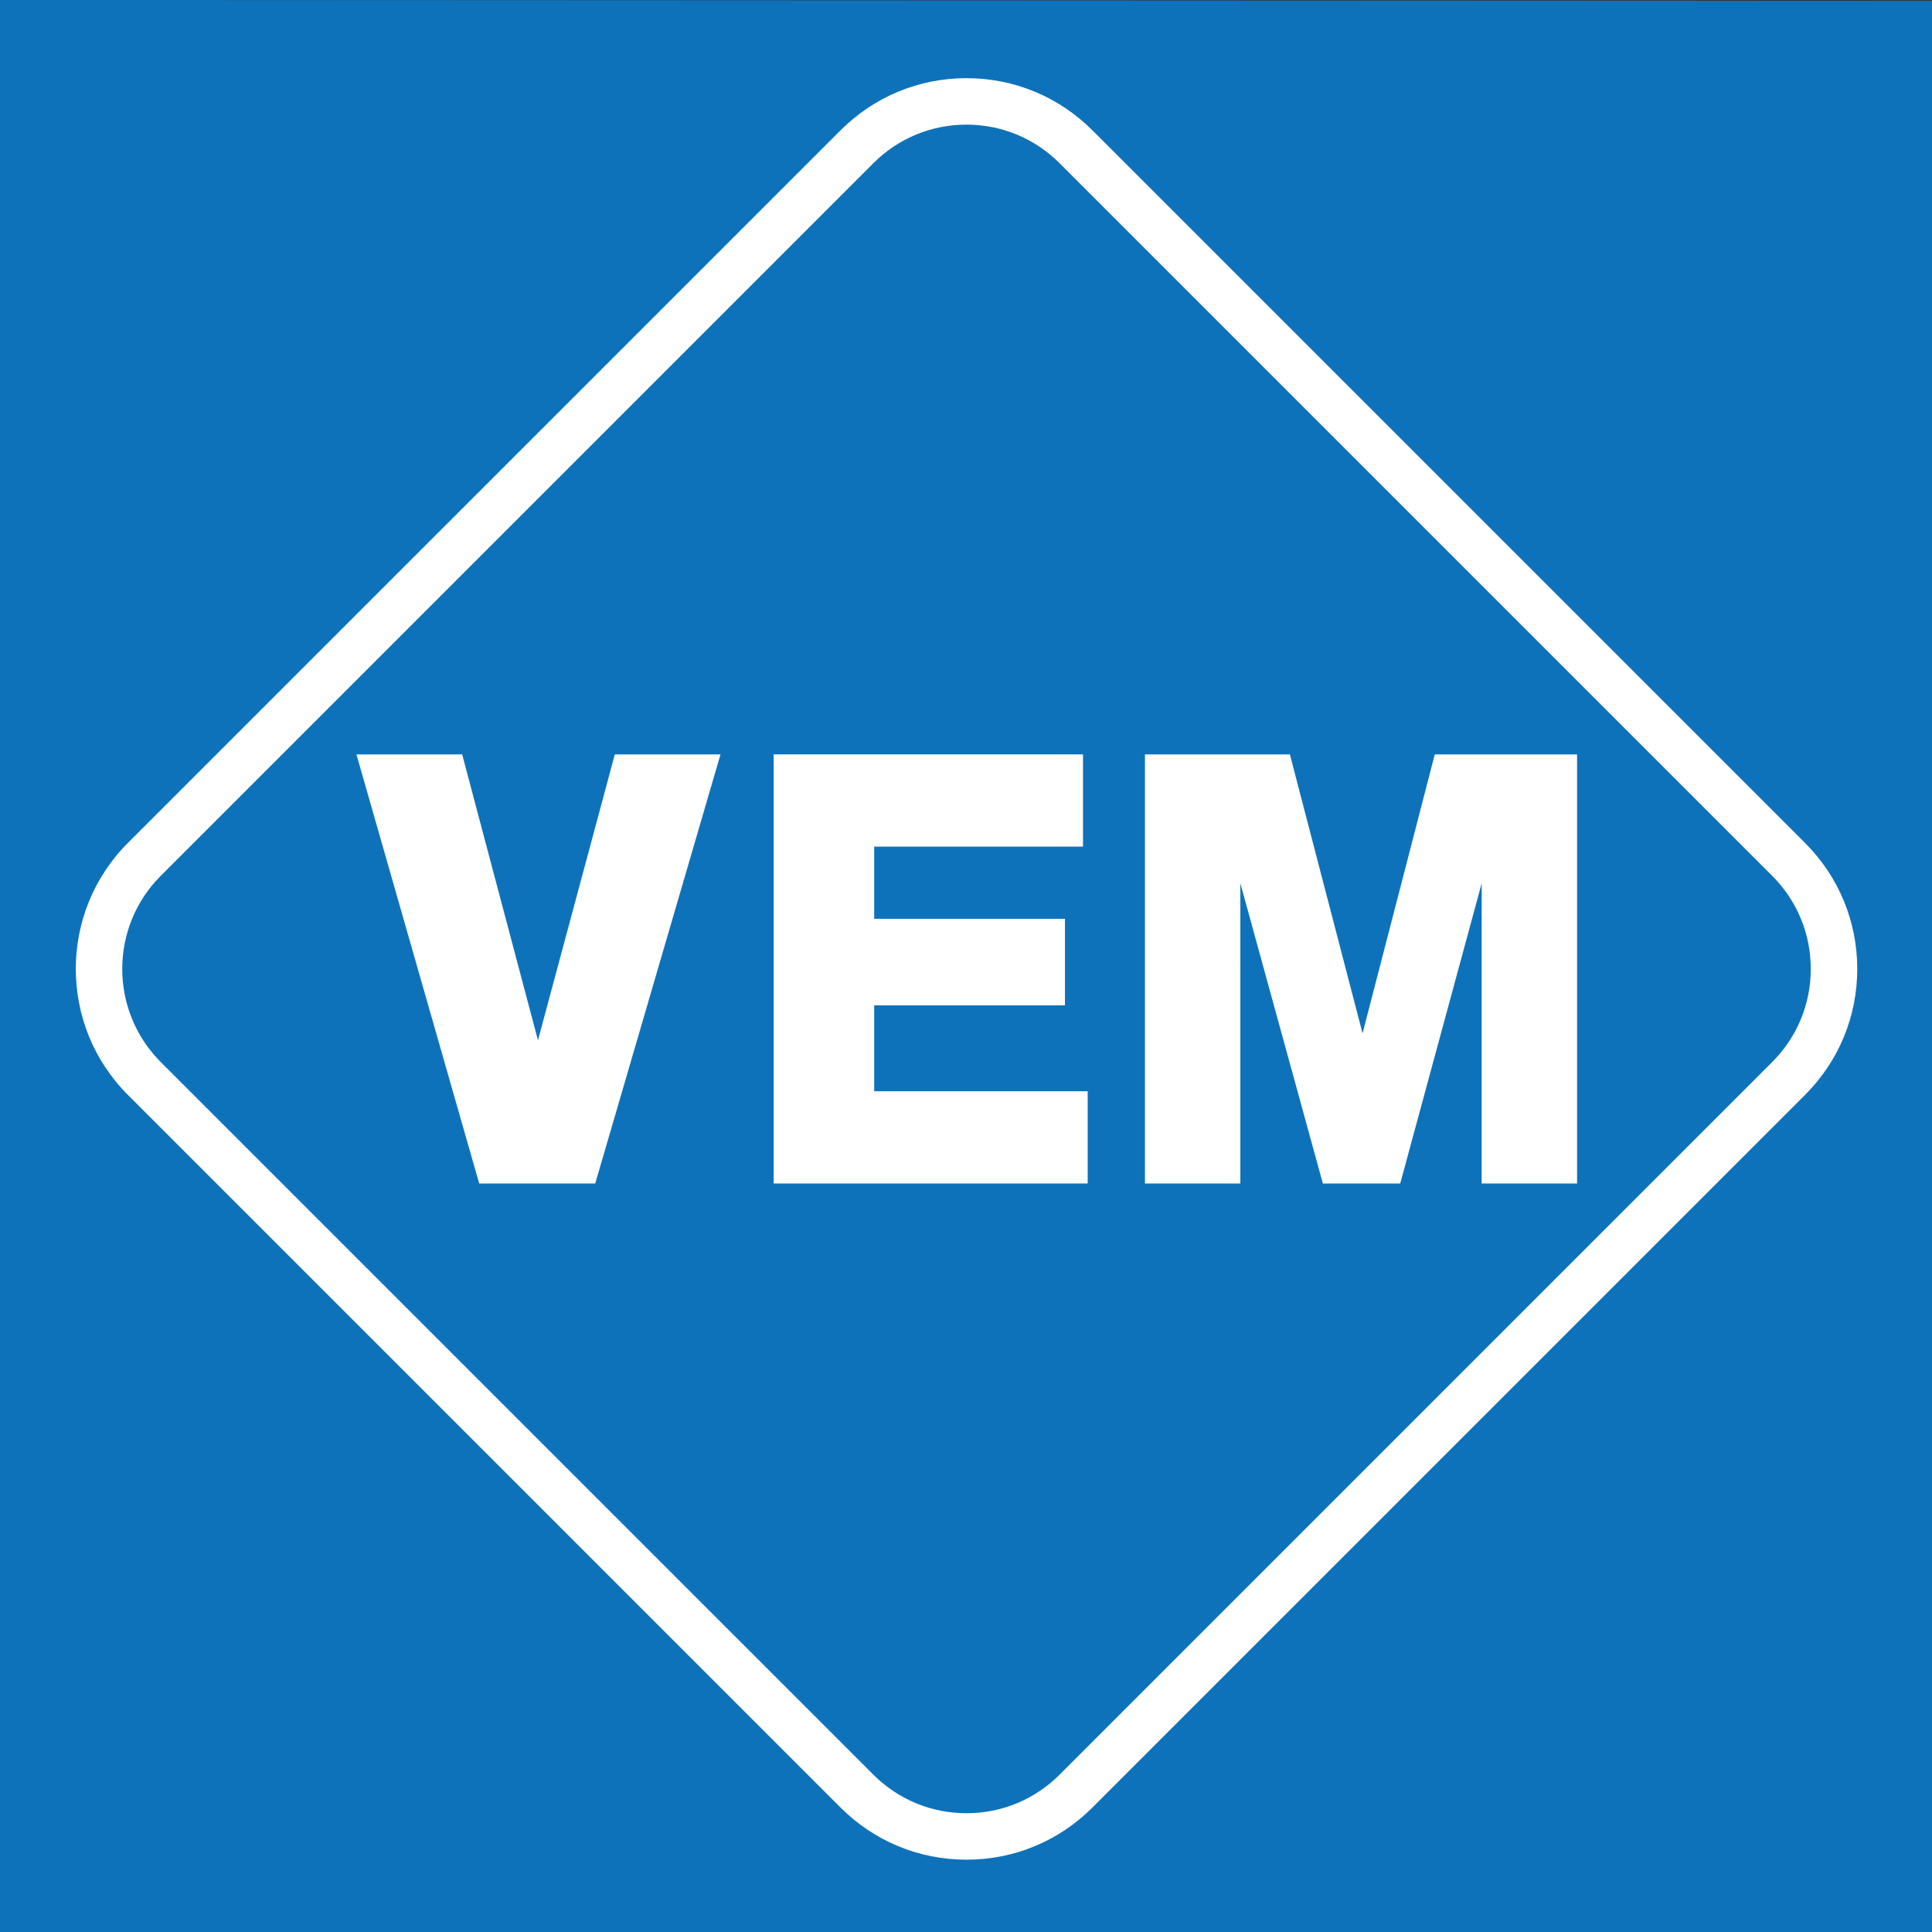
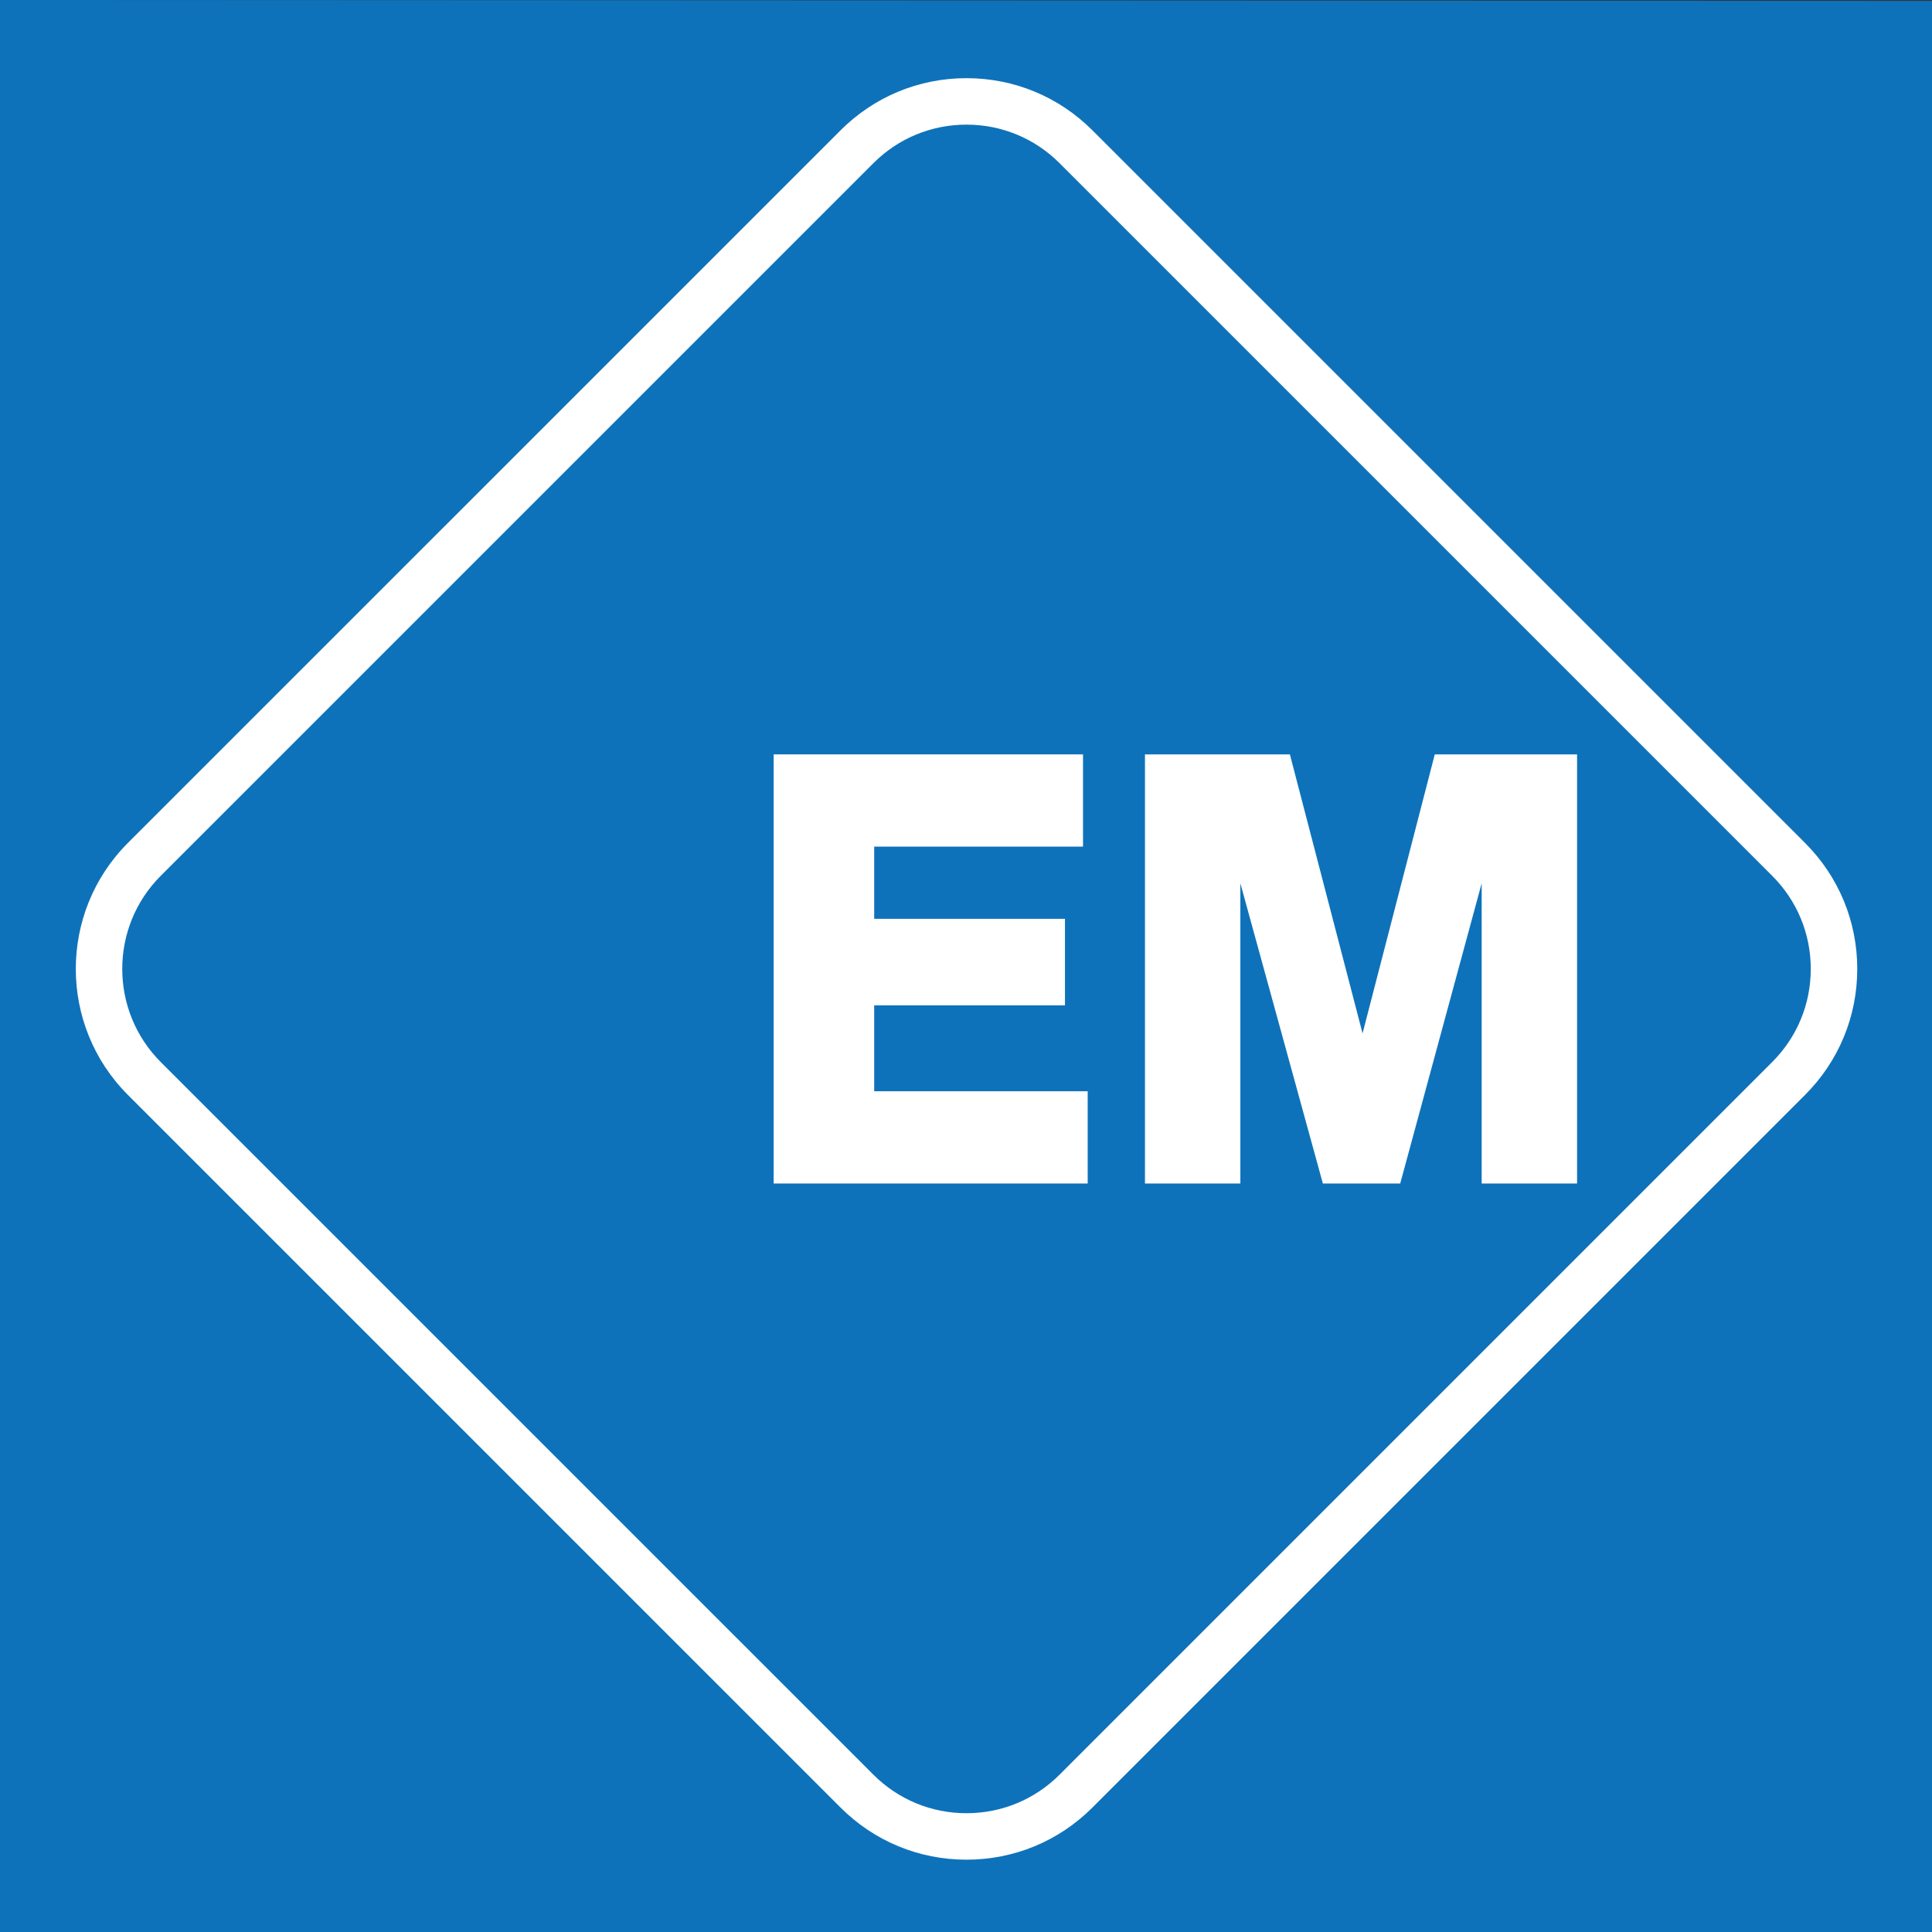
<svg xmlns="http://www.w3.org/2000/svg" width="567.3pt" height="567.3pt" viewBox="0 0 567.3 567.3" version="1.1">
  <rect x="0" y="0" width="567.3" height="567.3" fill="#333333" stroke="none" />
  <g id="surface1">
    <path style=" stroke:none;fill-rule:nonzero;fill:rgb(5.499%,44.699%,72.899%);fill-opacity:1;" d="M 0 0 L 567.301 0.258 L 567.301 567.301 L 0 567.301 L 0 0 " />
    <path style=" stroke:none;fill-rule:nonzero;fill:rgb(100%,100%,100%);fill-opacity:1;" d="M 283.789 546.066 C 269.82 546.066 256.684 540.625 246.809 530.75 L 37.547 321.496 C 17.16 301.102 17.16 267.918 37.547 247.52 L 246.809 38.27 C 256.684 28.395 269.816 22.953 283.789 22.953 C 297.766 22.953 310.898 28.395 320.773 38.27 L 530.023 247.52 C 539.906 257.402 545.352 270.539 545.352 284.512 C 545.352 298.48 539.906 311.617 530.023 321.5 L 320.773 530.75 C 310.898 540.625 297.766 546.066 283.789 546.066 Z M 283.789 36.598 C 273.465 36.598 263.754 40.617 256.453 47.918 L 47.195 257.172 C 32.129 272.242 32.129 296.773 47.199 311.852 L 256.453 521.102 C 263.754 528.402 273.465 532.422 283.789 532.422 C 294.117 532.422 303.828 528.402 311.129 521.102 L 520.379 311.852 C 527.684 304.547 531.703 294.836 531.703 284.512 C 531.703 274.184 527.684 264.473 520.379 257.168 L 311.129 47.918 C 303.828 40.617 294.117 36.598 283.789 36.598 " />
-     <path style=" stroke:none;fill-rule:nonzero;fill:rgb(100%,100%,100%);fill-opacity:1;" d="M 211.566 221.512 L 180.531 221.512 L 157.965 305.461 L 135.707 221.512 L 104.664 221.512 L 140.711 347.516 L 174.777 347.516 L 211.566 221.512 " />
    <path style=" stroke:none;fill-rule:nonzero;fill:rgb(100%,100%,100%);fill-opacity:1;" d="M 318.008 221.512 L 227.172 221.512 L 227.172 347.516 L 319.379 347.516 L 319.379 320.43 L 256.691 320.43 L 256.691 295.199 L 312.707 295.199 L 312.707 269.793 L 256.691 269.793 L 256.691 248.598 L 318.008 248.598 L 318.008 221.512 " />
    <path style=" stroke:none;fill-rule:nonzero;fill:rgb(100%,100%,100%);fill-opacity:1;" d="M 463.082 221.512 L 421.301 221.512 L 400.094 303.438 L 378.754 221.512 L 336.199 221.512 L 336.199 347.516 L 364.211 347.516 L 364.211 259.363 L 388.438 347.516 L 411.152 347.516 L 435.07 259.363 L 435.07 347.516 L 463.082 347.516 L 463.082 221.512 " />
  </g>
</svg>